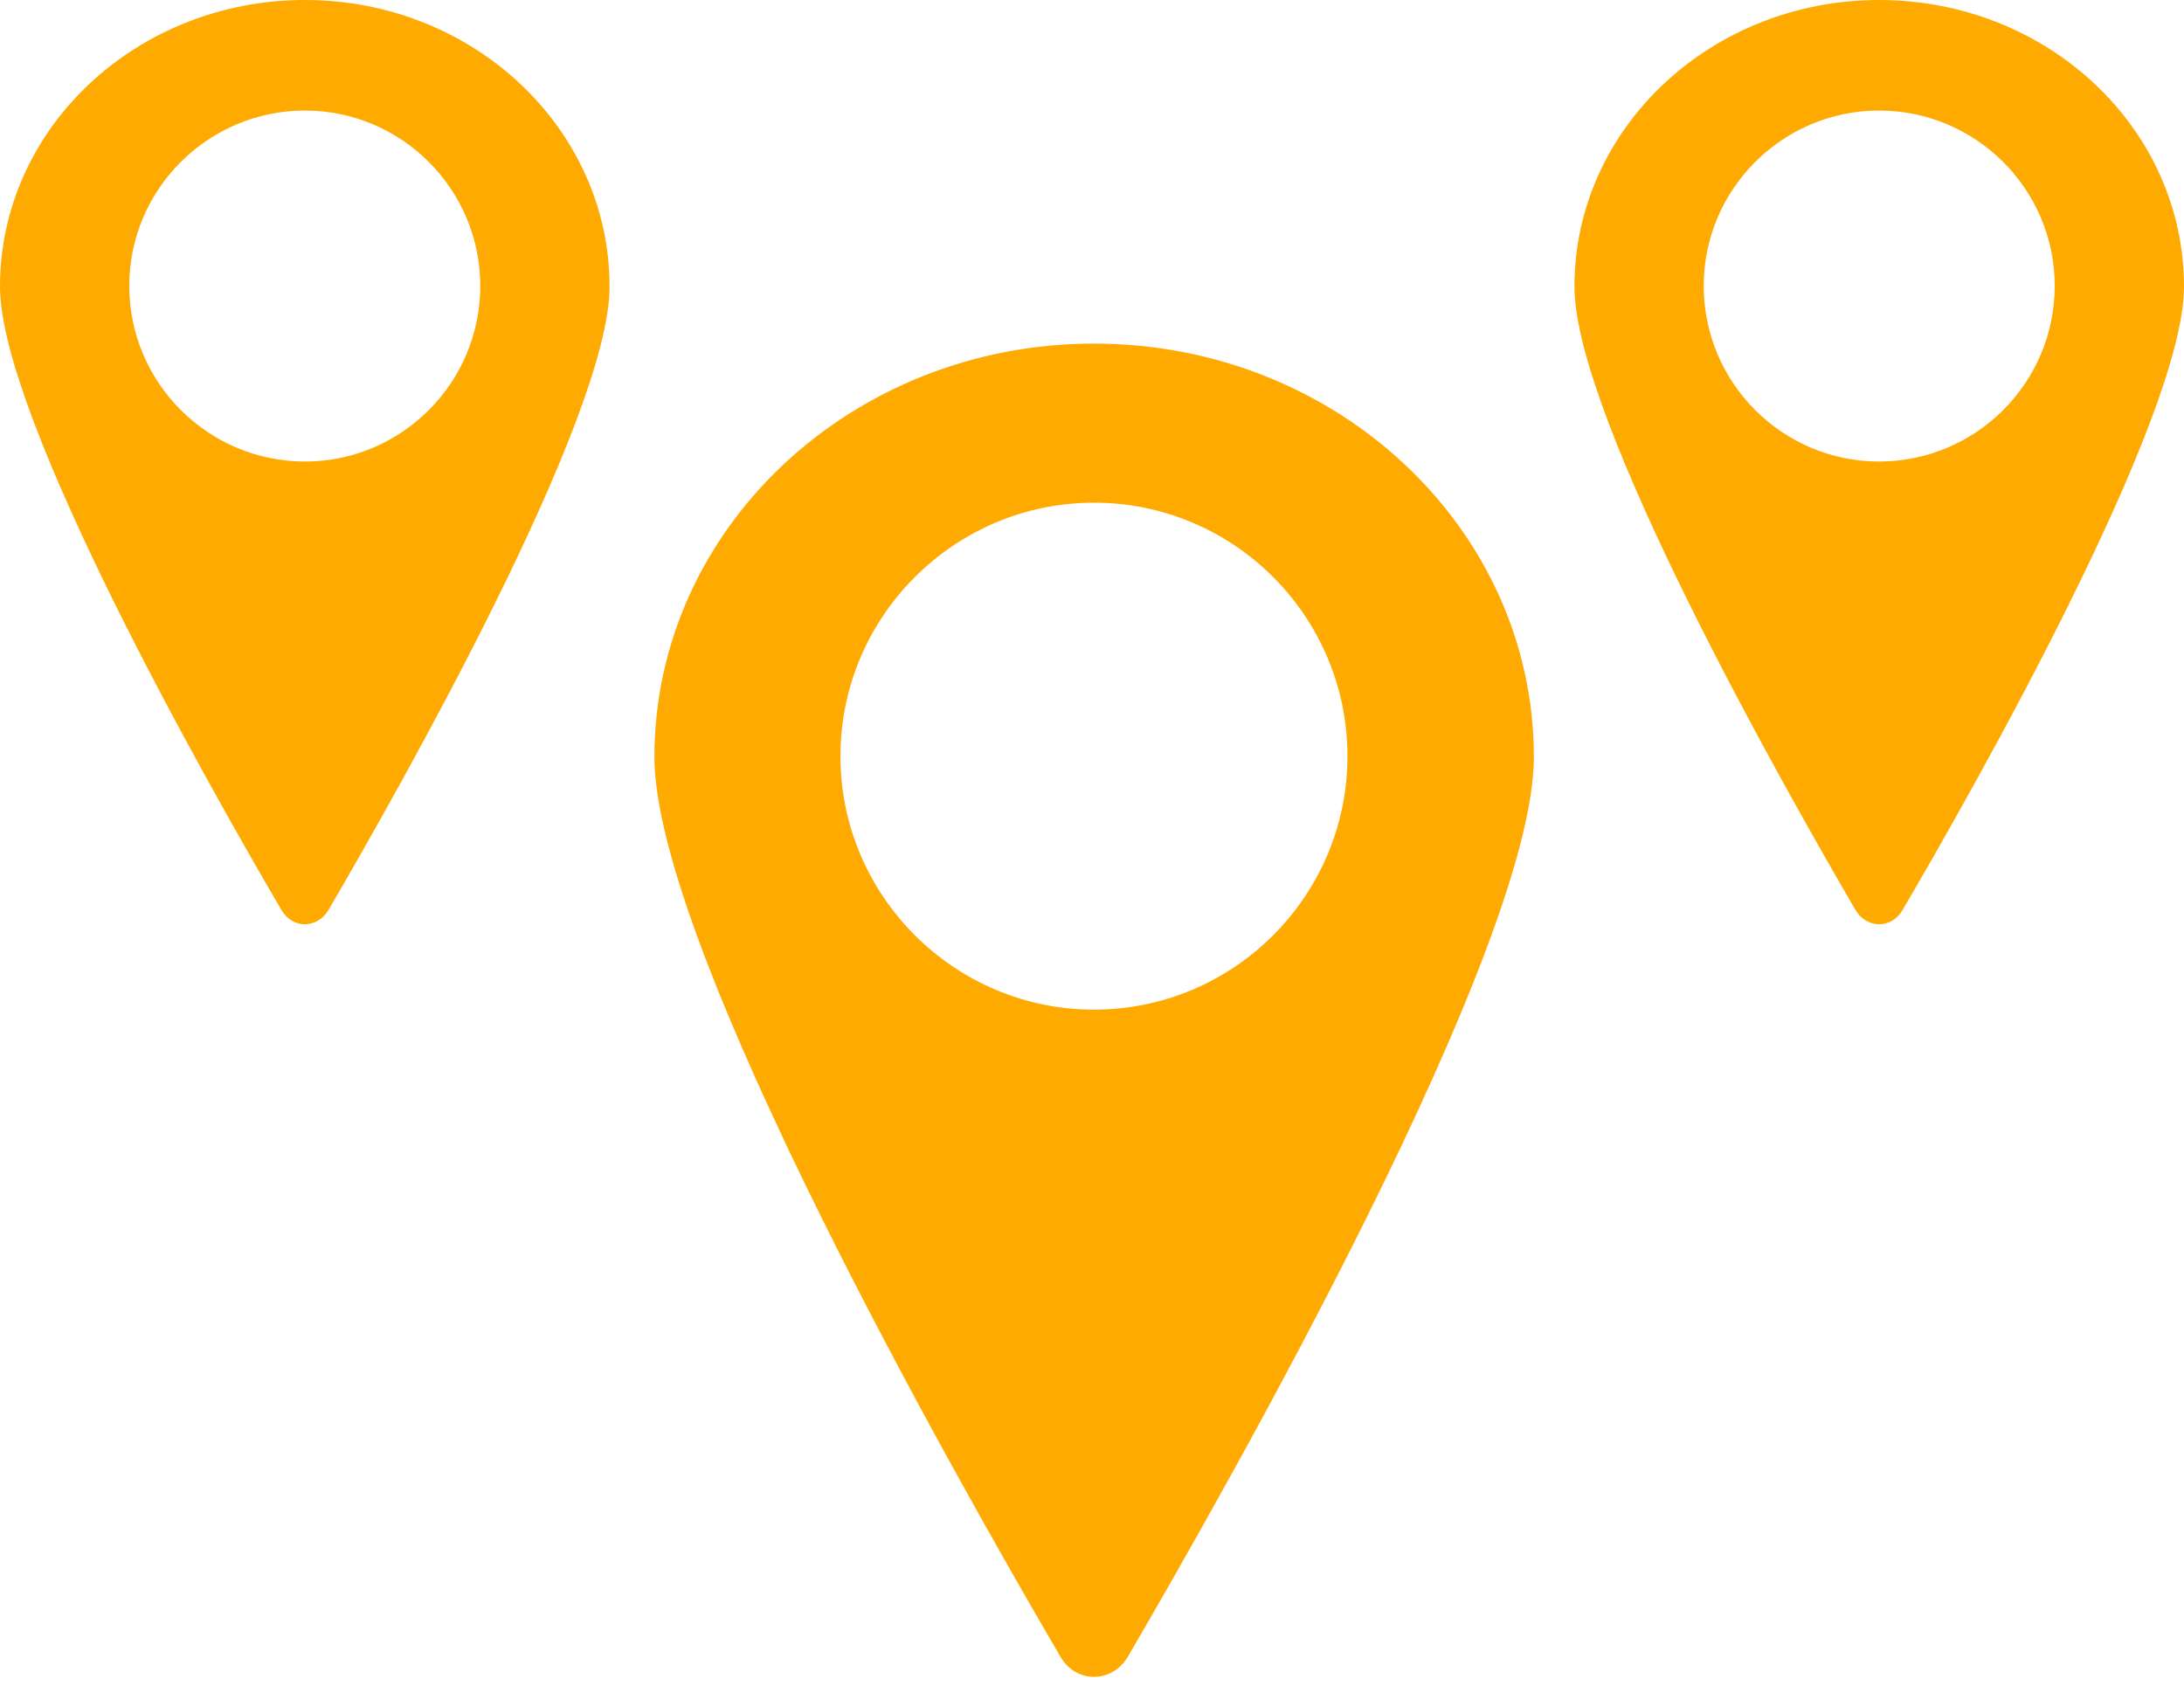
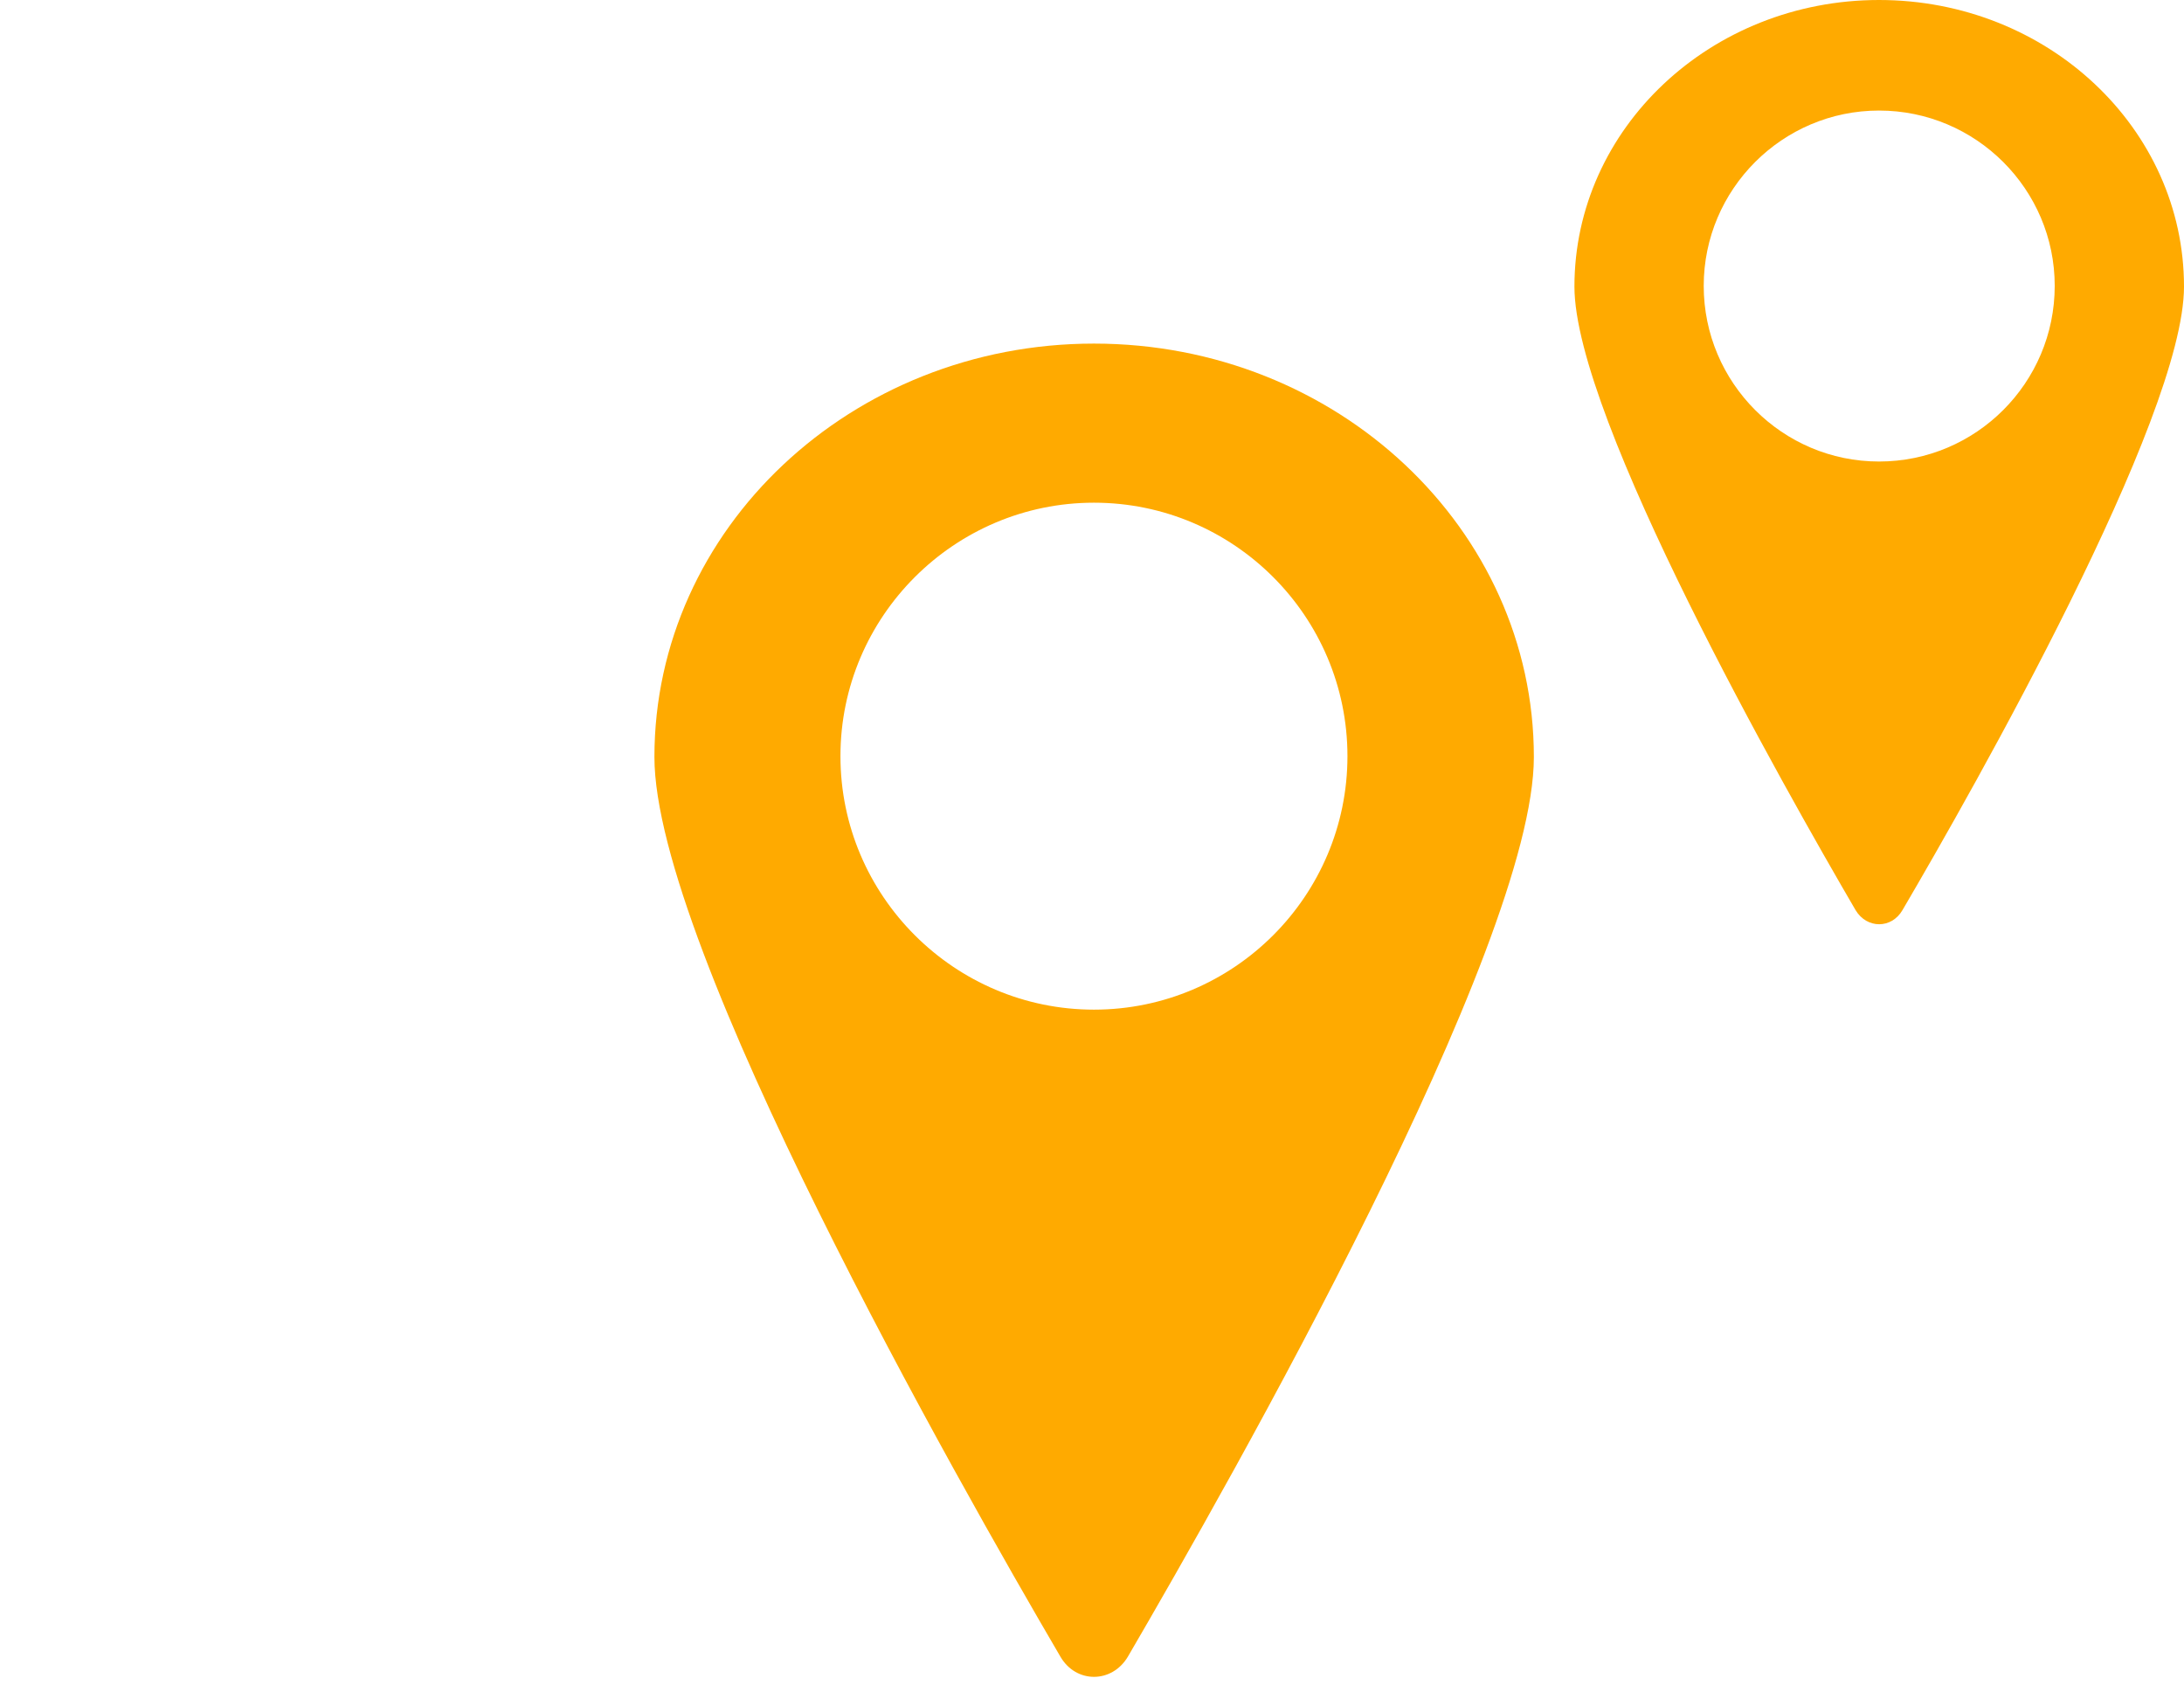
<svg xmlns="http://www.w3.org/2000/svg" fill="#ffaa00" height="43.2" preserveAspectRatio="xMidYMid meet" version="1" viewBox="4.0 10.5 56.0 43.2" width="56" zoomAndPan="magnify">
  <g id="change1_1">
    <path d="M32.05,19.311c-6.22,0-11.27,4.75-11.27,10.601 c0,4.87,7.77,18.561,10.41,23.071c0.4,0.69,1.32,0.69,1.73,0 c2.63-4.51,10.41-18.201,10.41-23.071 C43.33,24.061,38.28,19.311,32.05,19.311z M32.05,36.391 c-3.577,0-6.5-2.917-6.5-6.5s2.923-6.5,6.5-6.5 c3.586,0,6.5,2.917,6.5,6.5S35.636,36.391,32.05,36.391z" />
-     <path d="M11.82,10.5C7.5,10.5,4,13.79,4,17.85c0,3.37,5.39,12.871,7.22,15.991 c0.28,0.48,0.91,0.48,1.2,0c1.82-3.12,7.21-12.621,7.21-15.991 C19.63,13.79,16.13,10.5,11.82,10.5z M11.82,22.335 c-2.486,0-4.505-2.02-4.505-4.504c0-2.476,2.018-4.496,4.505-4.496 c2.477,0,4.495,2.02,4.495,4.496C16.315,20.316,14.297,22.335,11.82,22.335z" />
    <path d="M52.18,10.5c-4.31,0-7.81,3.29-7.81,7.35 c0,3.37,5.39,12.871,7.21,15.991c0.29,0.48,0.92,0.48,1.2,0 C54.61,30.721,60,21.221,60,17.85C60,13.79,56.5,10.5,52.18,10.5z M52.18,22.335 c-2.477,0-4.495-2.02-4.495-4.504c0-2.476,2.018-4.496,4.495-4.496 c2.486,0,4.505,2.02,4.505,4.496C56.685,20.316,54.667,22.335,52.18,22.335z" />
  </g>
</svg>